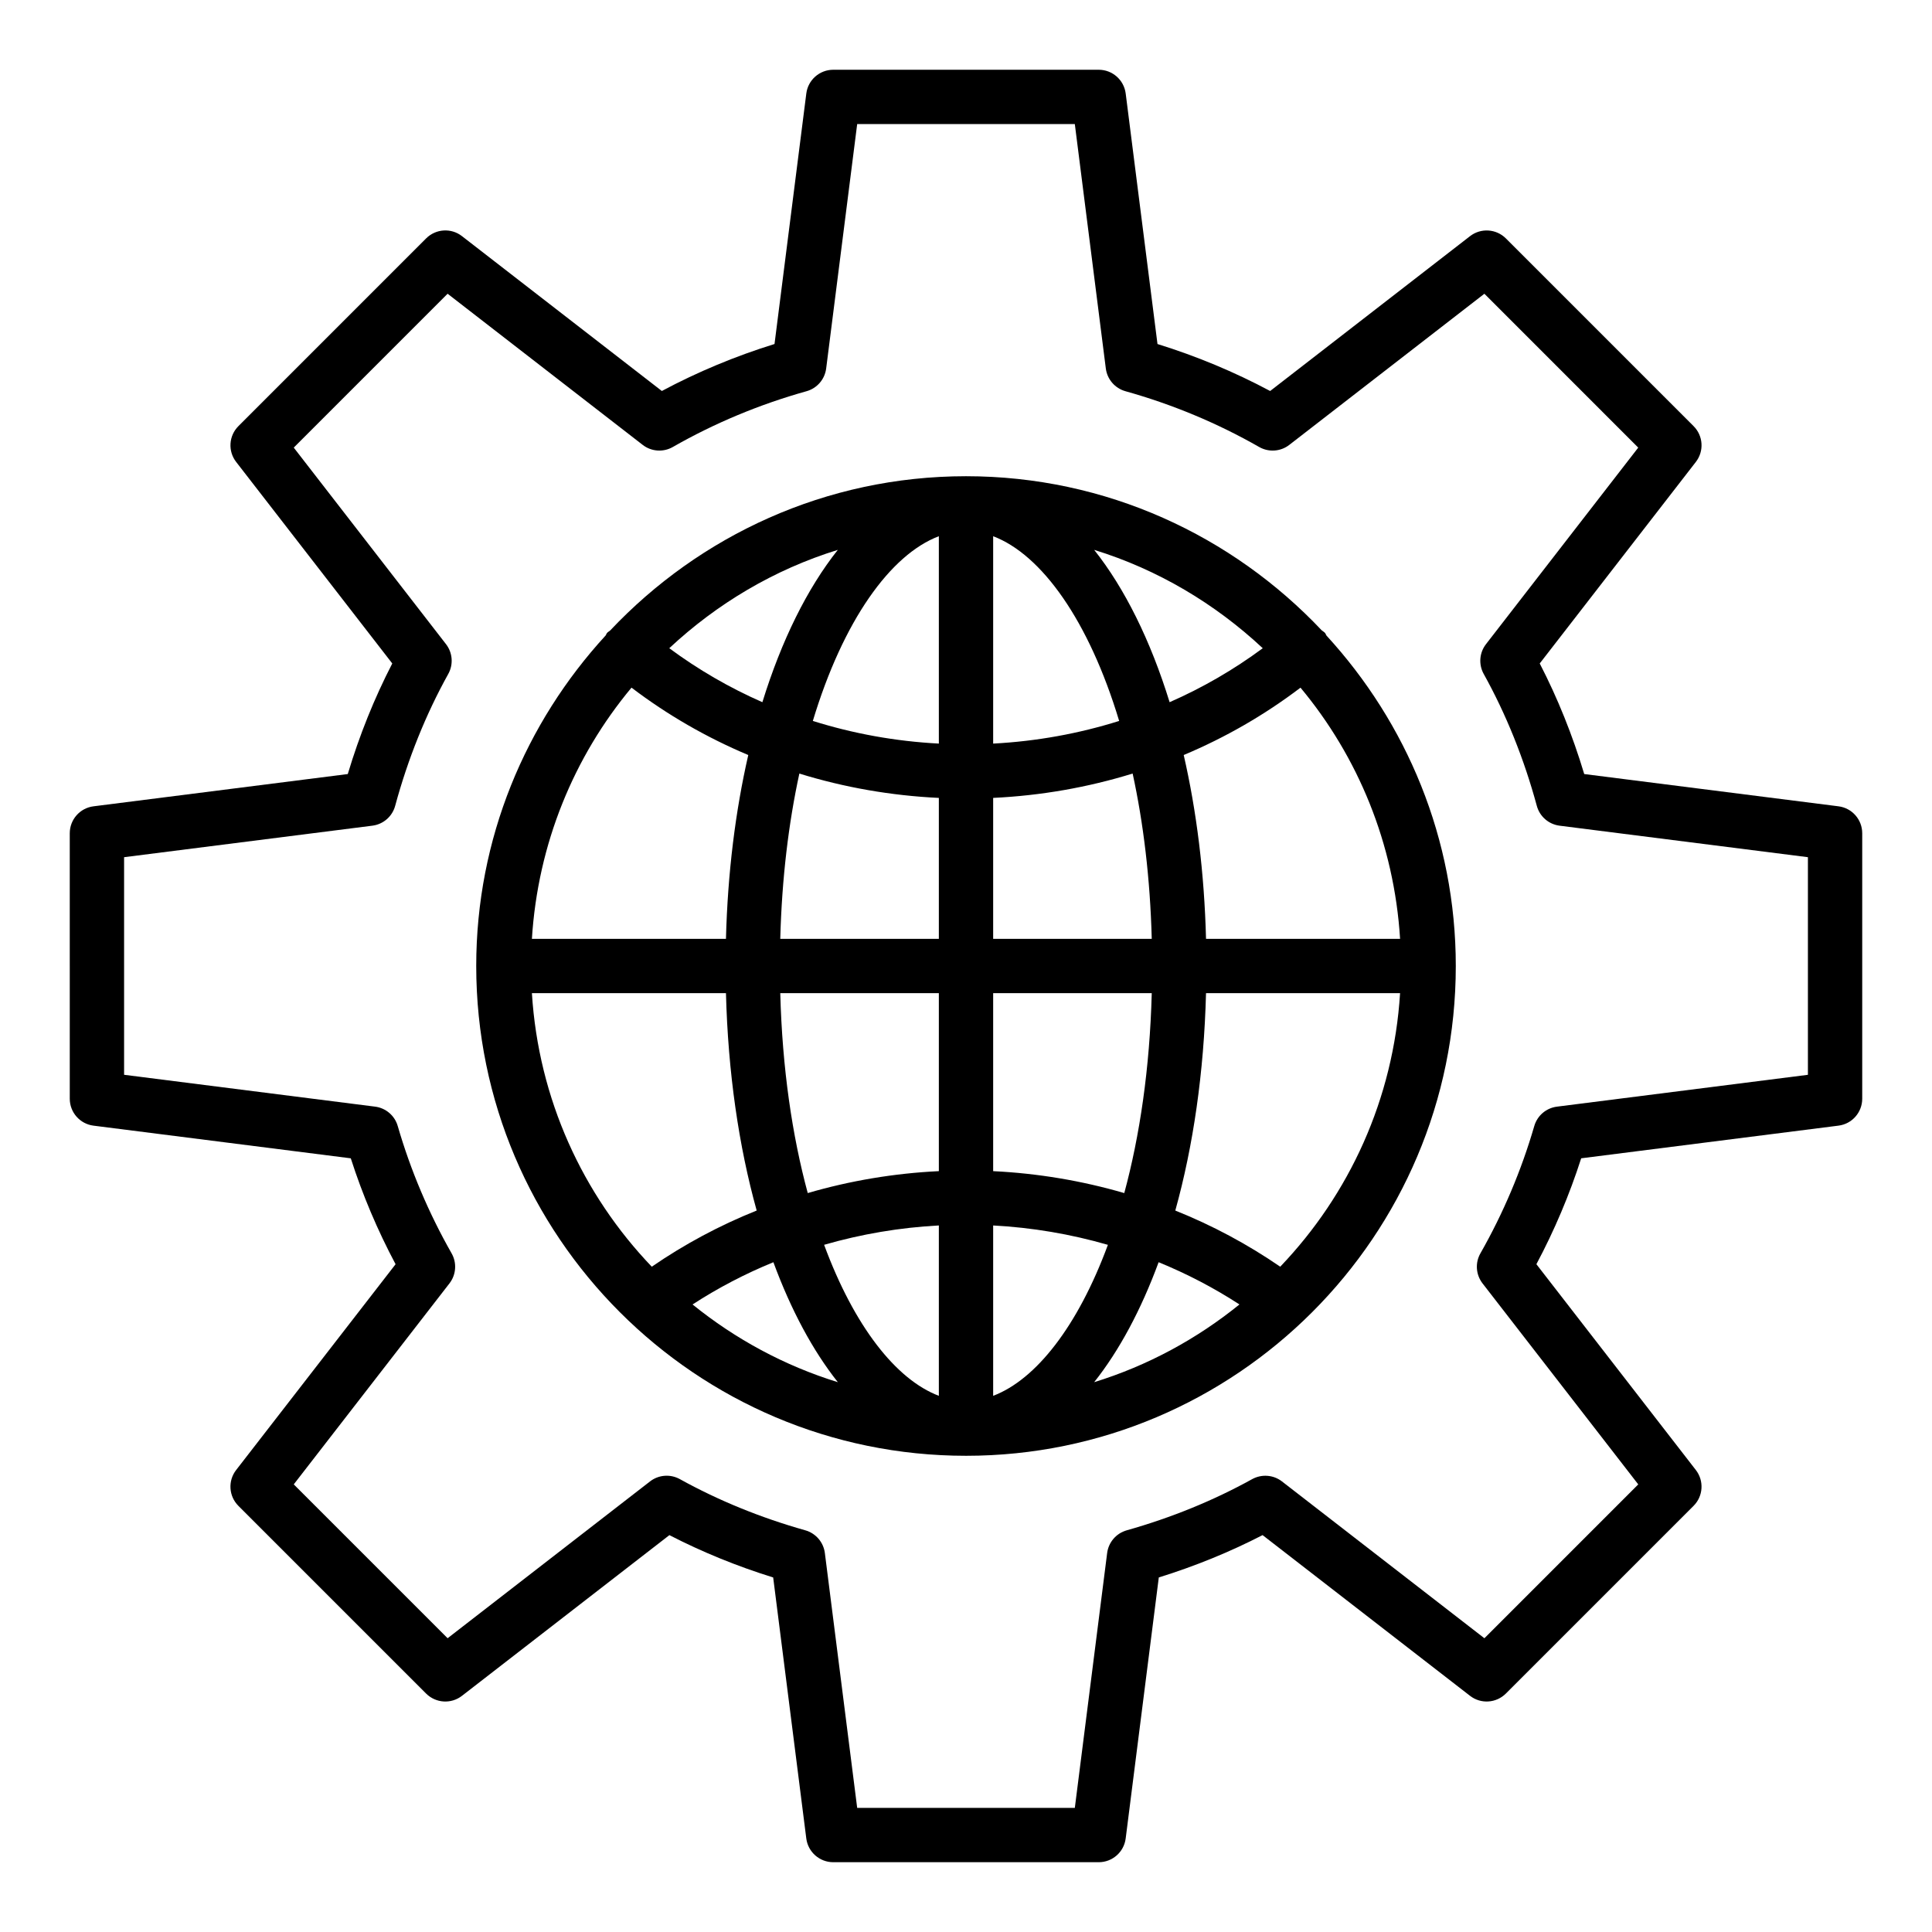
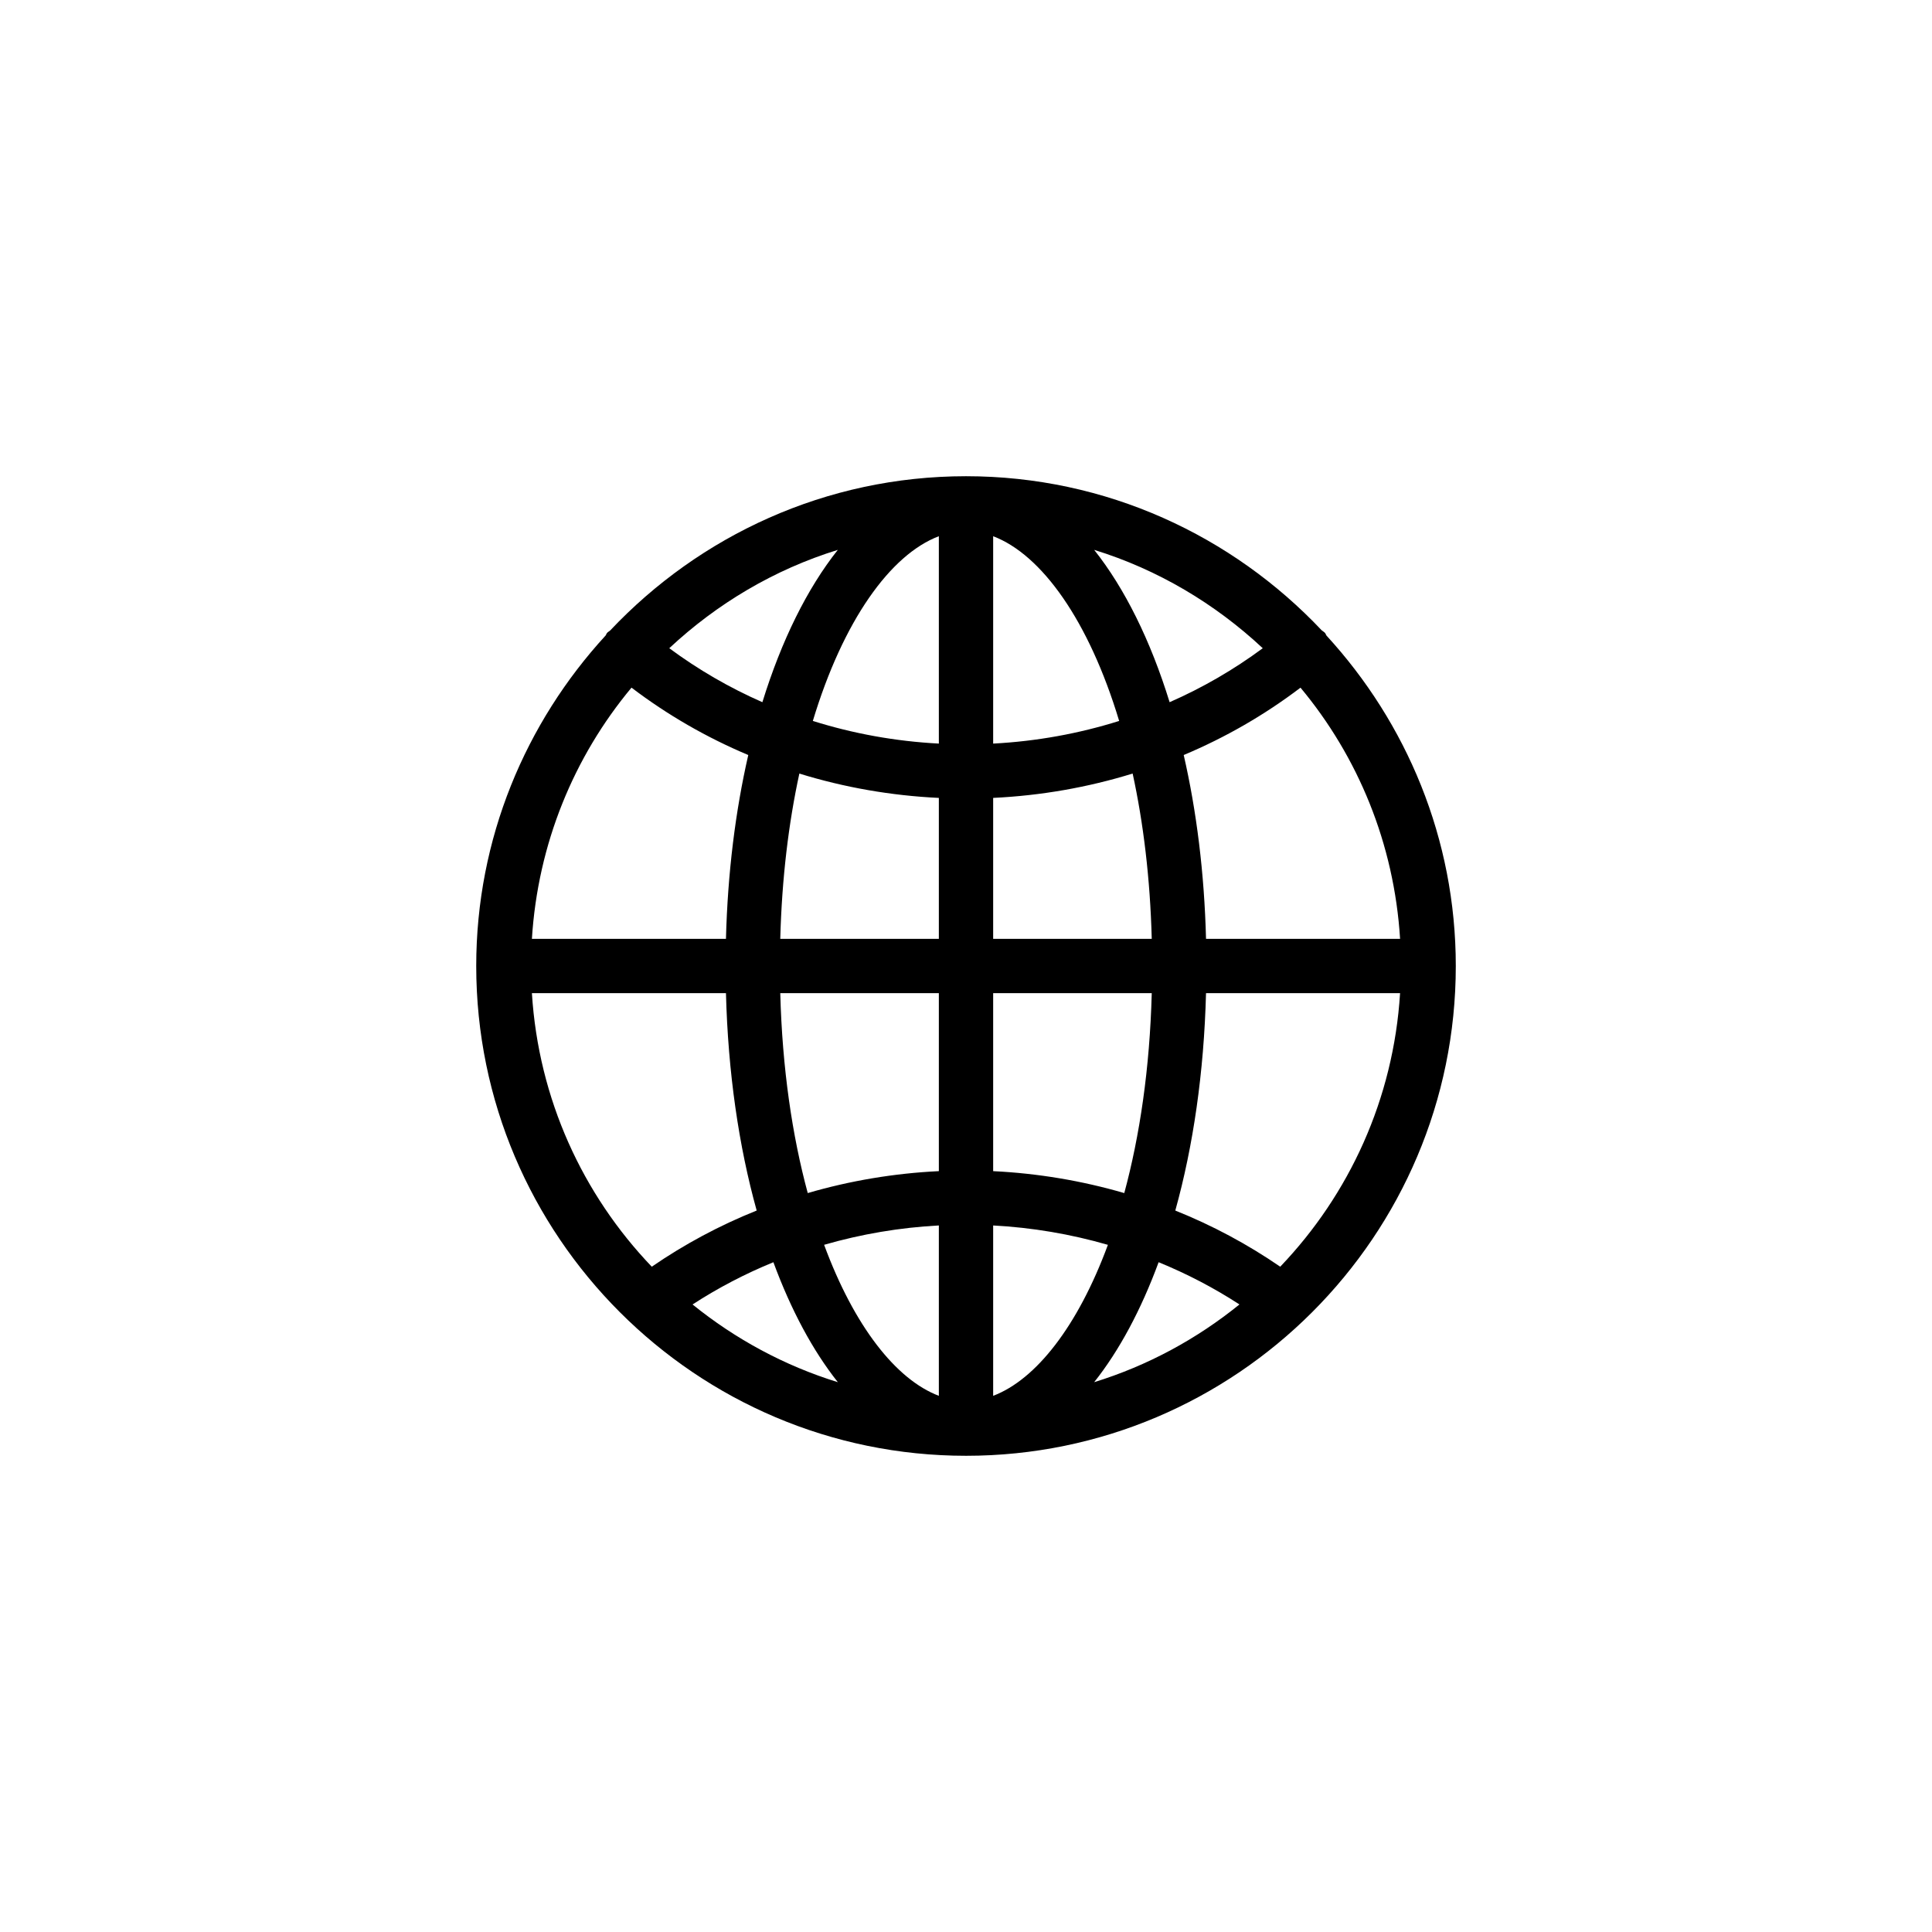
<svg xmlns="http://www.w3.org/2000/svg" fill="#000000" width="800px" height="800px" version="1.1" viewBox="144 144 512 512">
  <g>
-     <path d="m162.49 435.17c0 3.625 2.691 6.684 6.289 7.141l68.184 8.656c3.106 9.68 7.086 19.082 11.871 28.066l-42.258 54.543c-2.215 2.863-1.961 6.934 0.605 9.496l49.742 49.742c2.574 2.562 6.637 2.82 9.496 0.602l54.977-42.59c8.668 4.465 17.879 8.227 27.504 11.219l8.777 69.176c0.461 3.59 3.519 6.285 7.144 6.285h70.355c3.625 0 6.684-2.695 7.141-6.289l8.777-69.176c9.621-2.992 18.836-6.75 27.504-11.219l54.977 42.59c2.859 2.223 6.93 1.961 9.496-0.602l49.742-49.742c2.566-2.562 2.82-6.633 0.605-9.496l-42.258-54.543c4.785-8.984 8.766-18.387 11.871-28.066l68.184-8.656c3.602-0.453 6.293-3.512 6.293-7.137v-70.348c0-3.625-2.691-6.684-6.289-7.141l-67.383-8.551c-3.094-10.297-7.043-20.121-11.793-29.305l41.371-53.402c2.223-2.863 1.969-6.934-0.598-9.496l-49.742-49.746c-2.566-2.562-6.637-2.816-9.496-0.602l-52.973 41.039c-9.48-5.062-19.492-9.234-29.859-12.449l-8.426-66.391c-0.461-3.598-3.516-6.293-7.144-6.293h-70.355c-3.625 0-6.684 2.695-7.141 6.289l-8.426 66.391c-10.367 3.215-20.375 7.387-29.859 12.449l-52.973-41.039c-2.859-2.223-6.922-1.961-9.496 0.602l-49.742 49.75c-2.566 2.562-2.82 6.633-0.598 9.496l41.371 53.402c-4.75 9.188-8.703 19.008-11.793 29.305l-67.383 8.551c-3.602 0.457-6.293 3.516-6.293 7.141zm14.395-64.004 65.801-8.352c2.891-0.367 5.277-2.441 6.039-5.258 3.387-12.484 8.125-24.25 14.07-34.953 1.398-2.519 1.16-5.625-0.605-7.902l-40.344-52.082 40.773-40.777 51.703 40.059c2.297 1.785 5.461 2 7.977 0.559 11.07-6.328 22.992-11.301 35.445-14.785 2.785-0.781 4.836-3.152 5.199-6.023l8.219-64.77h57.676l8.215 64.77c0.367 2.871 2.418 5.242 5.199 6.023 12.453 3.484 24.375 8.457 35.445 14.785 2.516 1.441 5.68 1.227 7.977-0.559l51.703-40.055 40.773 40.777-40.344 52.082c-1.766 2.277-2.004 5.383-0.605 7.902 5.945 10.703 10.684 22.469 14.07 34.953 0.758 2.816 3.148 4.887 6.039 5.258l65.805 8.348v57.668l-66.512 8.441c-2.848 0.363-5.207 2.379-6.004 5.133-3.41 11.742-8.215 23.094-14.273 33.738-1.441 2.527-1.215 5.668 0.562 7.969l41.266 53.266-40.773 40.773-53.648-41.559c-2.262-1.758-5.375-1.988-7.894-0.609-10.242 5.672-21.43 10.234-33.246 13.566-2.777 0.785-4.82 3.152-5.188 6.019l-8.566 67.539h-57.676l-8.566-67.543c-0.367-2.867-2.41-5.234-5.188-6.019-11.816-3.332-23.004-7.894-33.246-13.566-2.516-1.387-5.621-1.156-7.894 0.609l-53.648 41.559-40.773-40.773 41.266-53.266c1.777-2.297 2.004-5.441 0.562-7.969-6.059-10.645-10.867-21.996-14.273-33.738-0.793-2.754-3.156-4.773-6.004-5.133l-66.512-8.441z" />
    <path d="m400 529.8c71.57 0 129.8-58.227 129.8-129.8v-0.004c0-33.766-13.07-64.461-34.281-87.574-0.145-0.219-0.199-0.469-0.371-0.676-0.25-0.297-0.59-0.449-0.875-0.695-23.68-25.086-57.133-40.848-94.27-40.848-37.156 0-70.621 15.777-94.305 40.883-0.27 0.234-0.59 0.379-0.828 0.66-0.164 0.191-0.211 0.43-0.348 0.637-21.23 23.117-34.316 53.828-34.316 87.613v0.004c0 71.566 58.223 129.8 129.8 129.8zm-88.645-203.57c9.516 7.234 19.906 13.219 30.945 17.859-3.402 14.832-5.461 31.25-5.914 48.715h-51.426c1.57-25.219 11.152-48.289 26.395-66.574zm203.68 66.574h-51.426c-0.449-17.465-2.512-33.883-5.914-48.715 11.043-4.641 21.434-10.621 30.949-17.852 15.242 18.281 24.824 41.352 26.391 66.566zm-122.23-51.746c-11.469-0.602-22.676-2.633-33.395-6.004 8.027-26.582 20.547-44.082 33.395-48.953zm0 14.395v37.352h-42.027c0.422-16.043 2.219-30.742 5.059-43.801 11.883 3.668 24.289 5.848 36.969 6.449zm0 51.746v47.164c-11.852 0.57-23.512 2.535-34.746 5.809-4.117-15.199-6.758-33.059-7.281-52.977zm0 61.559v45.148c-11.348-4.301-22.438-18.441-30.406-40.02 9.836-2.84 20.035-4.578 30.406-5.129zm-26.766 41.535c-14.199-4.383-27.215-11.461-38.504-20.598 6.746-4.383 13.918-8.129 21.422-11.195 4.664 12.656 10.441 23.426 17.082 31.793zm41.16 3.613v-45.145c10.375 0.551 20.574 2.293 30.406 5.133-7.969 21.574-19.059 35.711-30.406 40.012zm43.848-35.406c7.504 3.066 14.68 6.809 21.422 11.191-11.289 9.141-24.305 16.219-38.504 20.602 6.641-8.367 12.418-19.137 17.082-31.793zm-43.848-24.133v-47.168h42.027c-0.523 19.918-3.168 37.777-7.281 52.977-11.23-3.269-22.895-5.234-34.746-5.809zm0-61.562v-37.355c12.684-0.605 25.086-2.785 36.965-6.453 2.84 13.062 4.637 27.762 5.062 43.805zm0-51.746v-54.953c12.848 4.867 25.367 22.367 33.391 48.949-10.715 3.367-21.918 5.398-33.391 6.004zm46.762-10.973c-5.07-16.395-11.895-30.164-19.992-40.367 16.891 5.215 32.062 14.281 44.676 26.066-7.66 5.668-15.926 10.465-24.684 14.301zm-107.92 0c-8.75-3.84-17.016-8.633-24.676-14.305 12.609-11.781 27.781-20.848 44.668-26.062-8.098 10.203-14.922 23.973-19.992 40.367zm-61.078 77.113h51.426c0.543 21.027 3.402 40.57 8.141 57.605-9.828 3.934-19.145 8.934-27.801 14.883-18.293-19.105-30.023-44.441-31.766-72.488zm198.31 72.488c-8.656-5.949-17.973-10.945-27.805-14.879 4.738-17.035 7.598-36.578 8.141-57.609h51.426c-1.742 28.043-13.473 53.379-31.762 72.488z" />
  </g>
</svg>